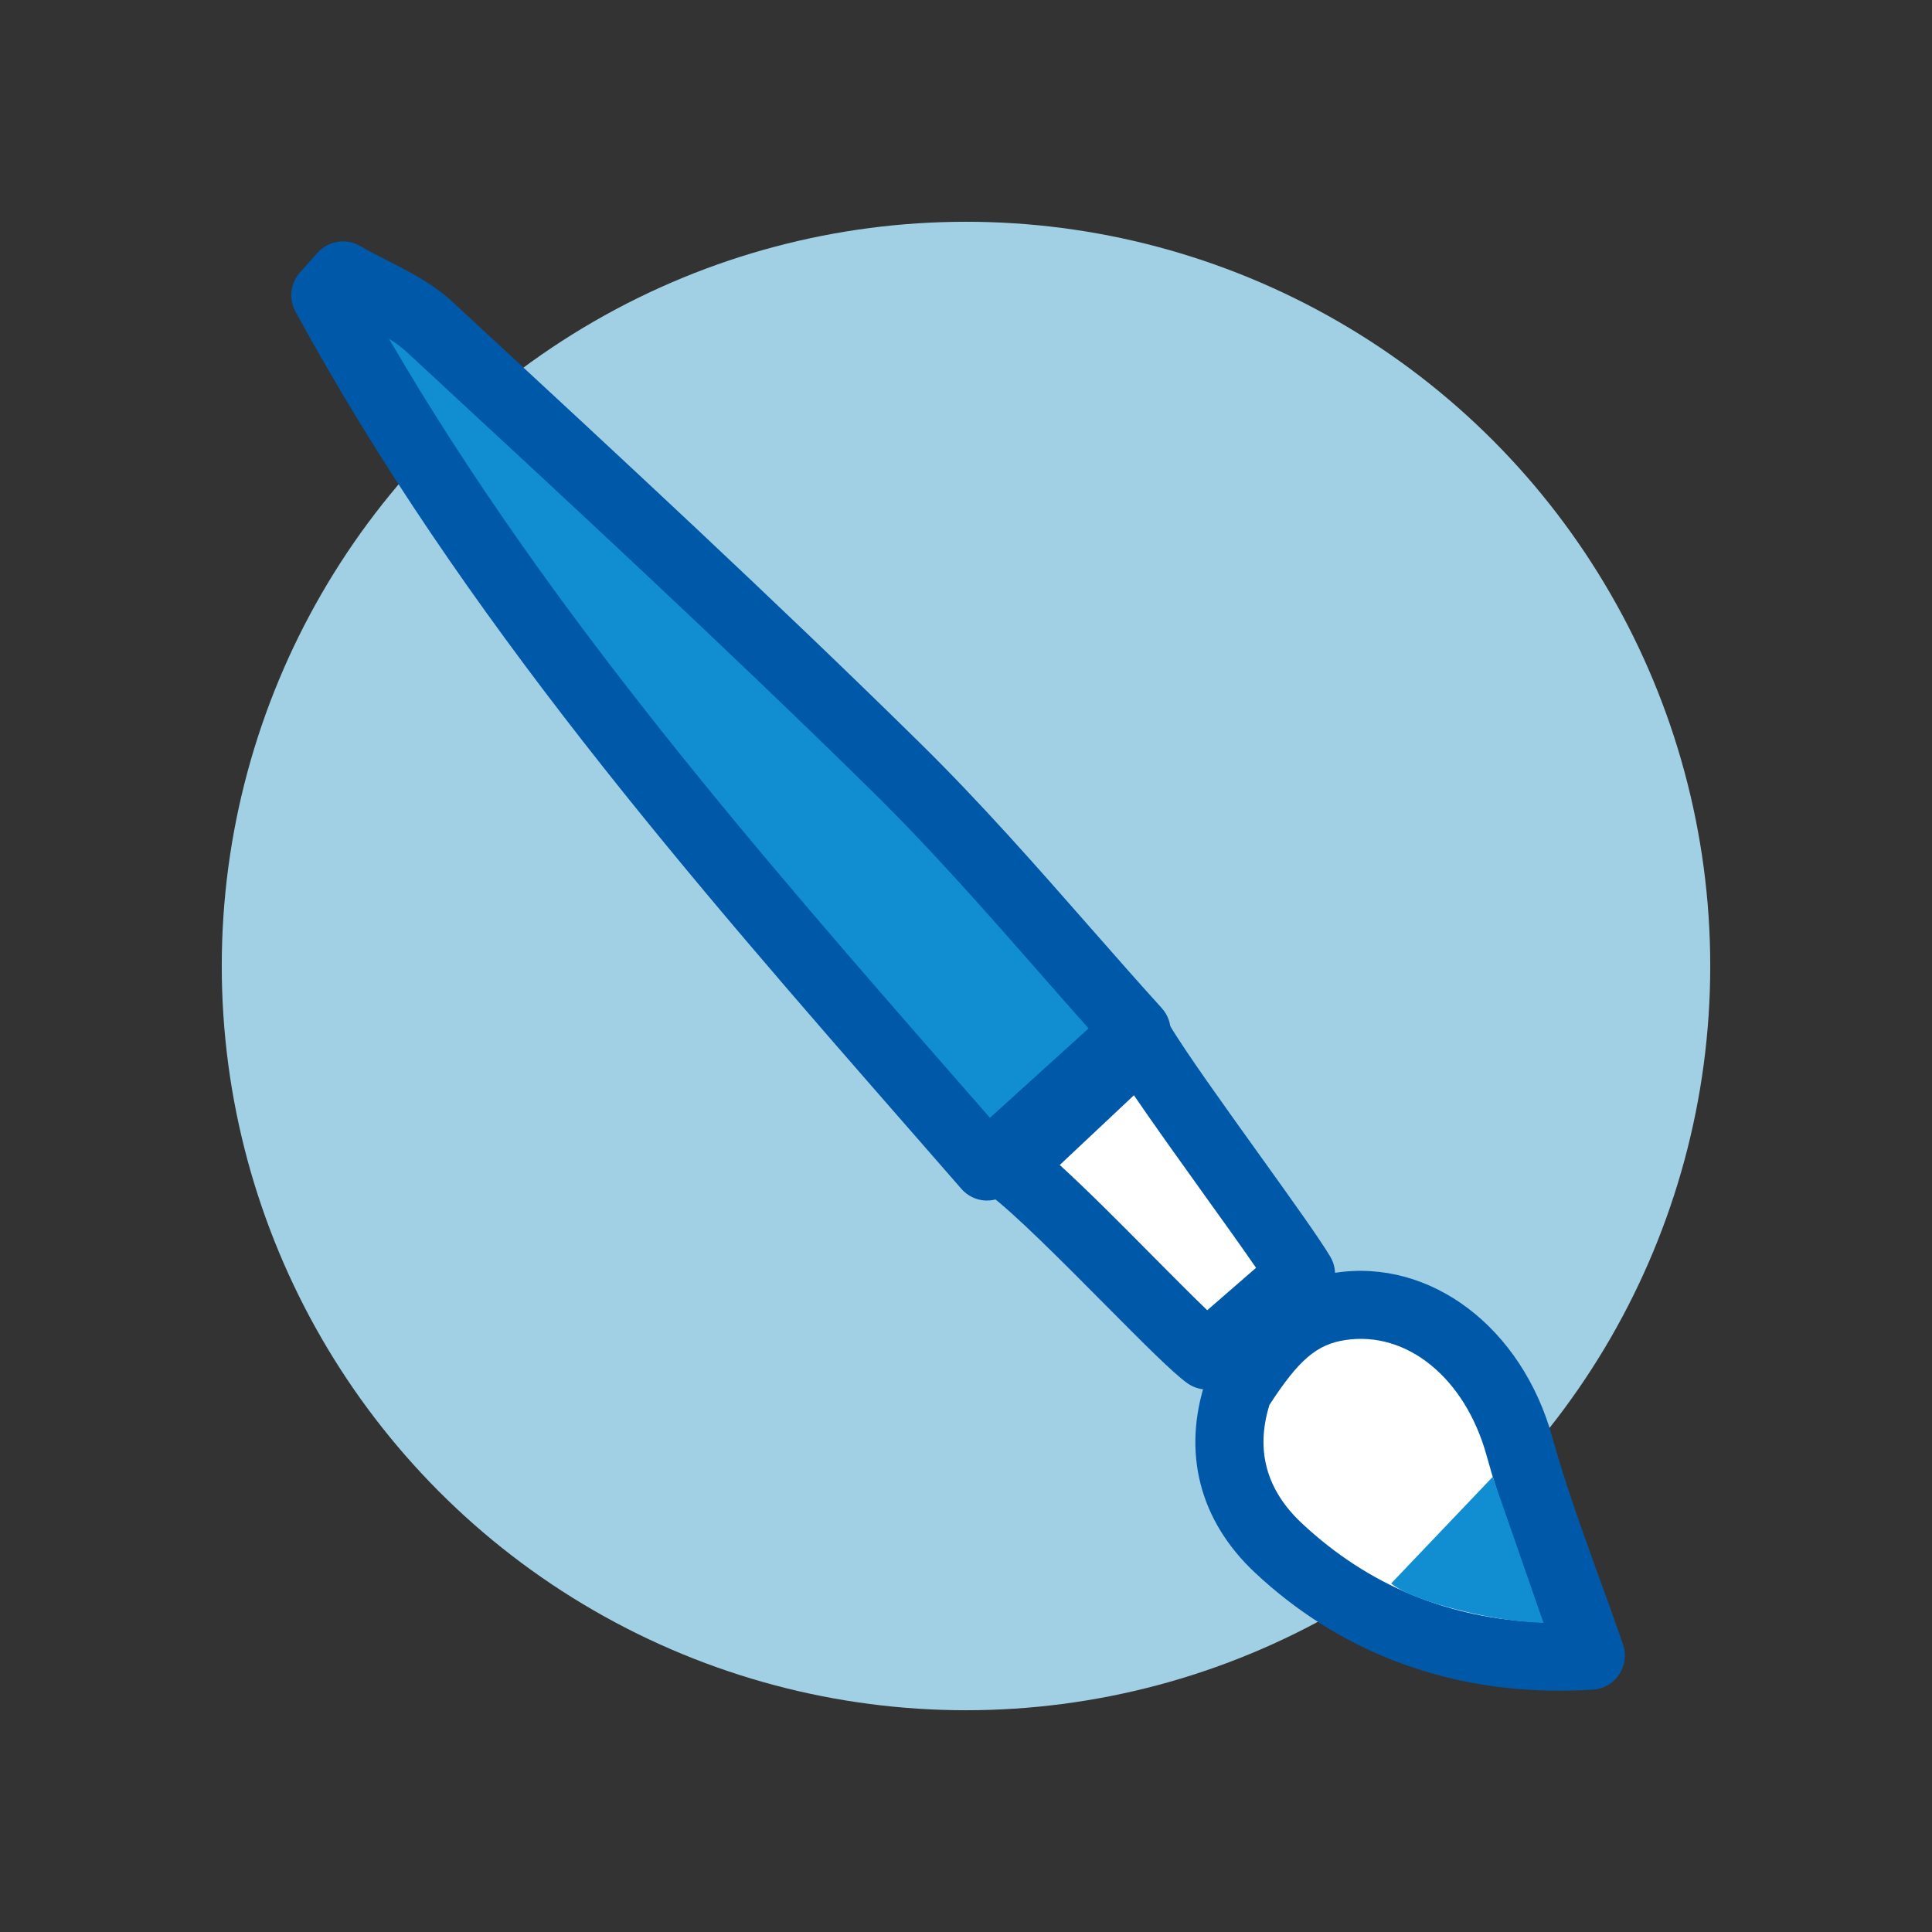
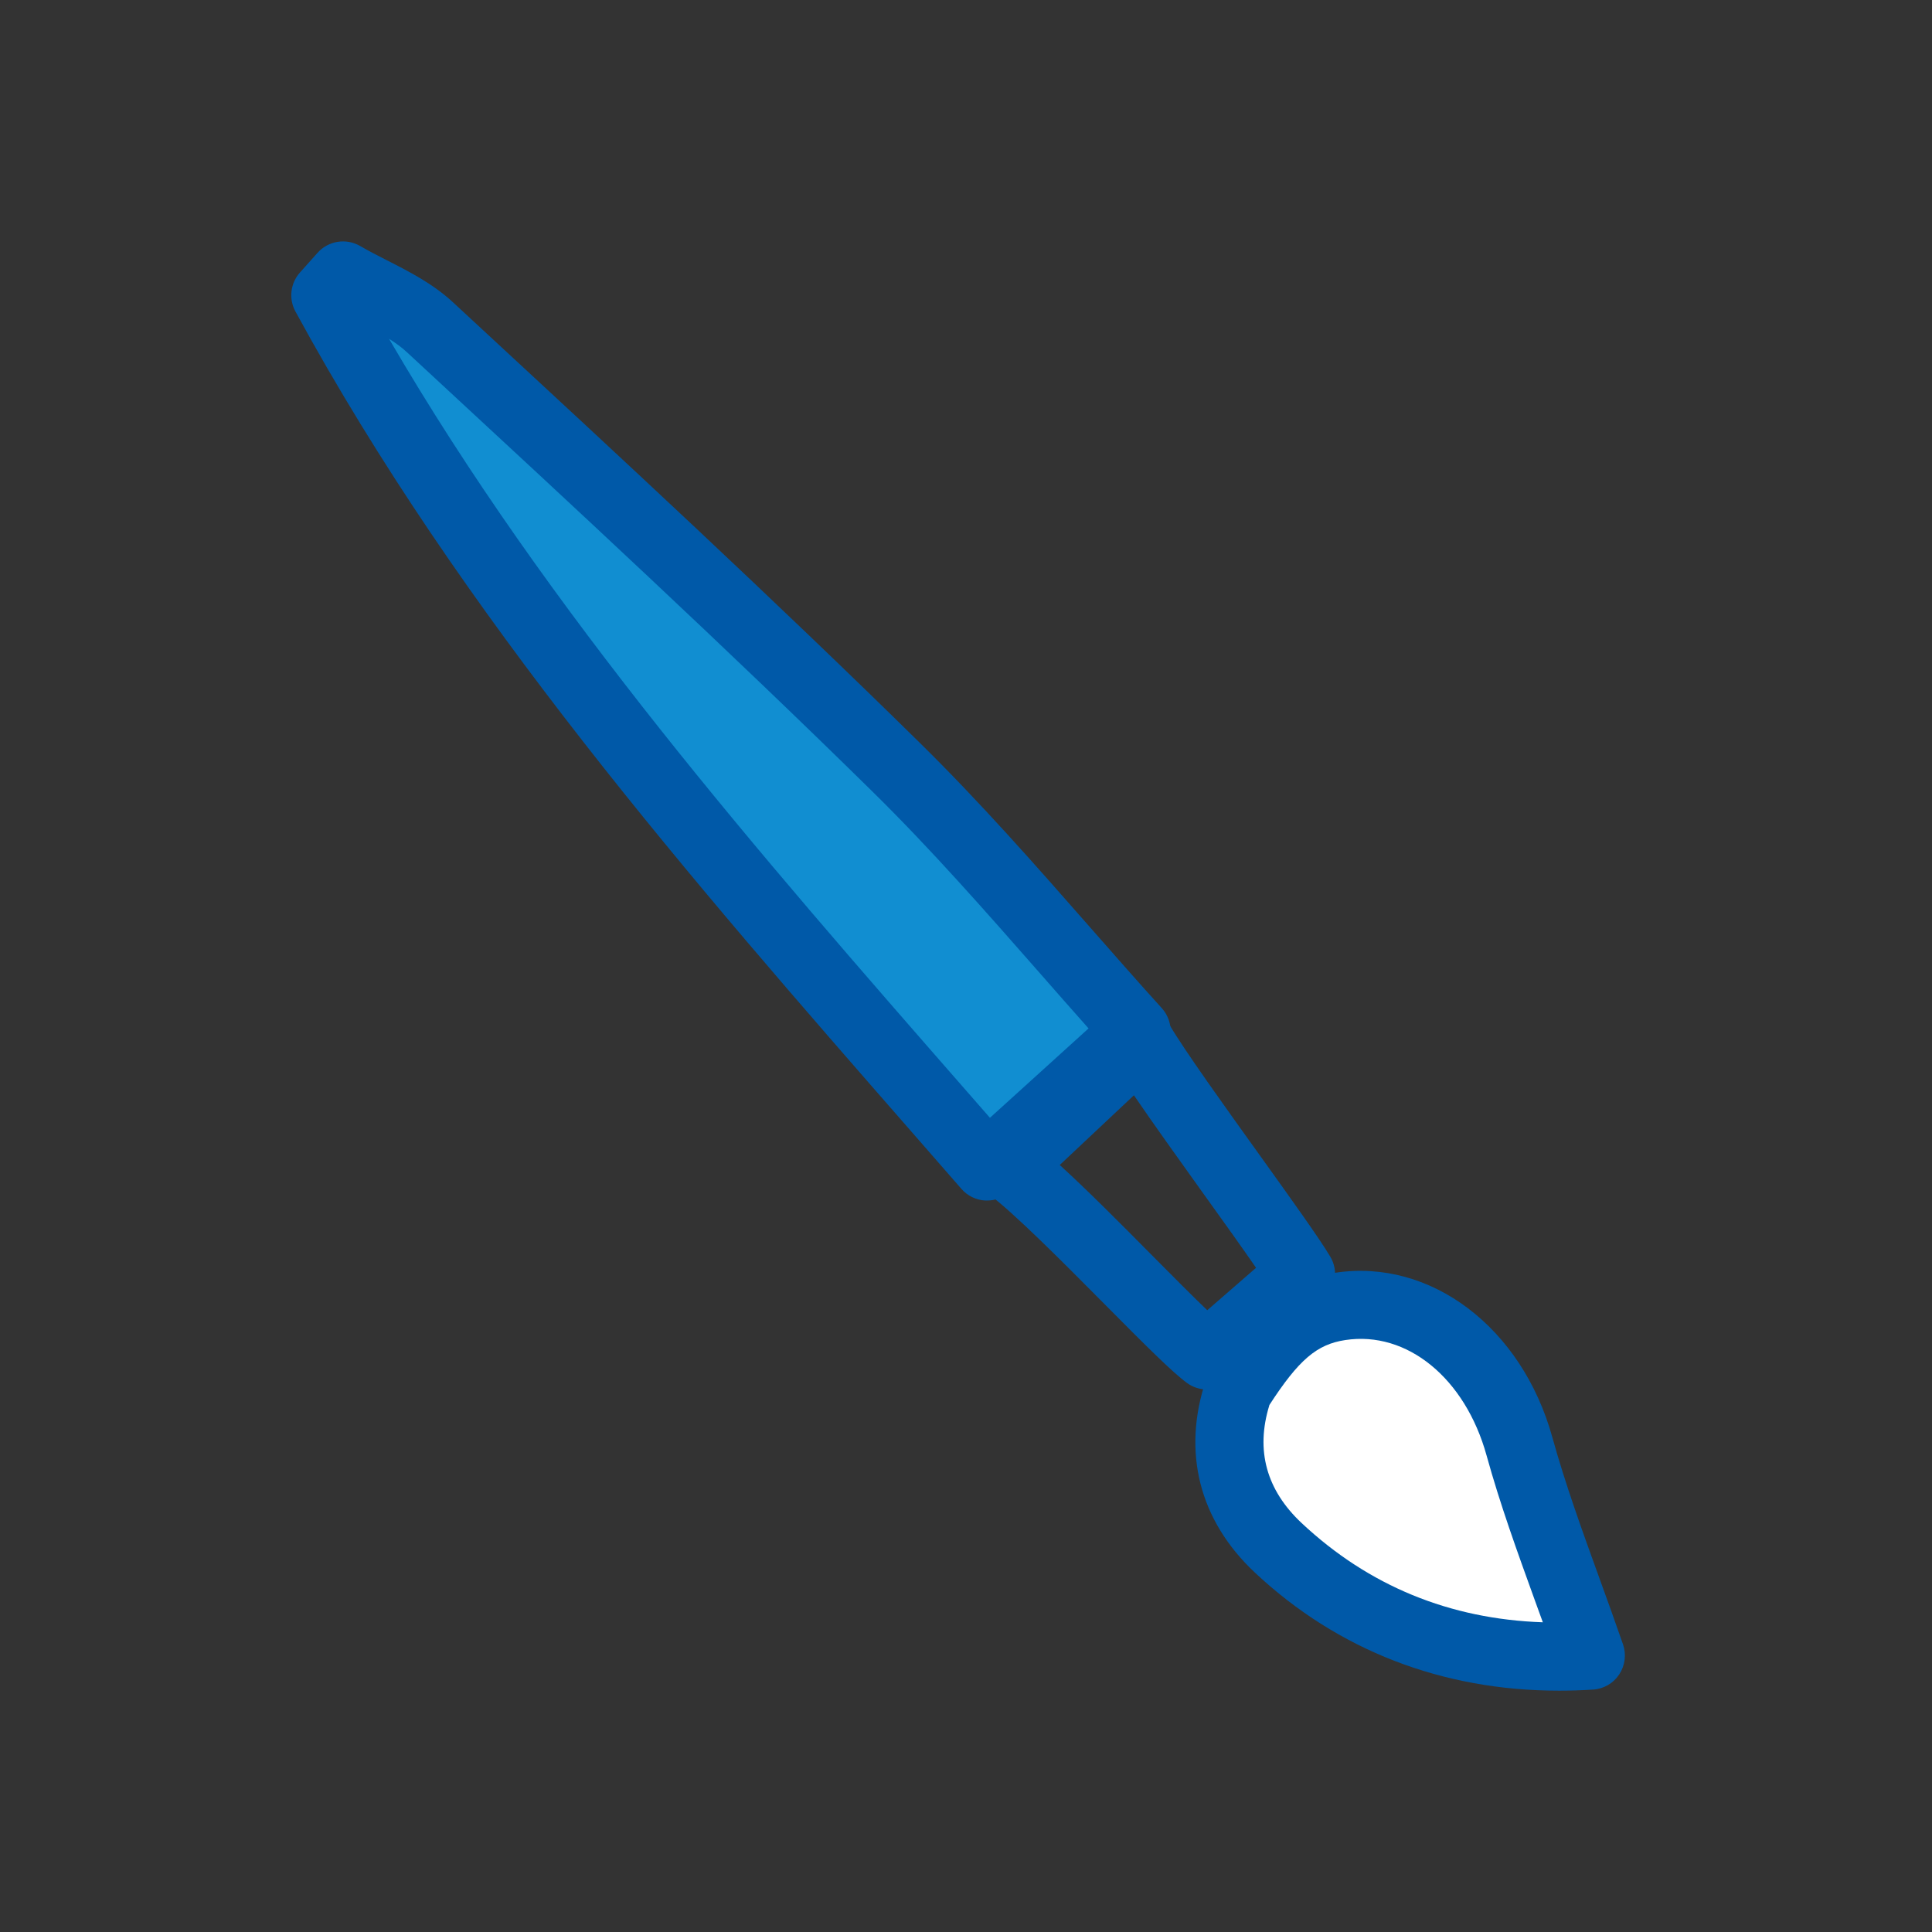
<svg xmlns="http://www.w3.org/2000/svg" viewBox="0 0 230 230" id="Layer_1">
  <rect x="0" y="0" width="230" height="230" fill="#333333" stroke="none" />
  <defs>
    <style>
      .cls-1 {
        fill: #fff;
      }

      .cls-2 {
        fill: #0059a8;
      }

      .cls-3 {
        fill: #a1d0e5;
      }

      .cls-4 {
        fill: #118ed1;
      }
    </style>
  </defs>
-   <circle r="88.6" cy="115" cx="115" class="cls-3" />
  <g>
    <g>
      <g>
        <path d="M117.52,138.86c-28.47-32.64-57.77-65.1-78.78-103.73.7-.78,1.4-1.57,2.1-2.35,3.47,2.03,7.46,3.51,10.34,6.17,18.67,17.27,37.37,34.53,55.49,52.37,10.23,10.07,19.4,21.21,28.64,31.42-6.05,5.49-11.59,10.5-17.79,16.12Z" class="cls-4" />
        <path d="M117.52,142.92c-.08,0-.16,0-.24,0-1.09-.06-2.1-.56-2.82-1.38l-5.78-6.62c-26.4-30.2-53.7-61.43-73.51-97.84-.82-1.51-.6-3.36.54-4.64l2.1-2.35c1.28-1.43,3.4-1.77,5.07-.8,1.03.6,2.11,1.15,3.19,1.7,2.69,1.37,5.47,2.79,7.86,5l2.16,2c17.67,16.35,35.95,33.26,53.42,50.45,7.19,7.07,13.86,14.66,20.3,22,2.85,3.24,5.67,6.46,8.5,9.58,1.5,1.66,1.38,4.22-.28,5.73l-17.79,16.12c-.75.68-1.72,1.05-2.72,1.05ZM46.33,40.36c18.99,32.63,44.11,61.36,68.45,89.2l3.07,3.51,11.74-10.64c-1.95-2.19-3.91-4.42-5.87-6.66-6.35-7.23-12.91-14.71-19.89-21.57-17.39-17.1-35.62-33.97-53.24-50.28l-2.16-2c-.61-.57-1.32-1.08-2.09-1.57Z" class="cls-2" />
      </g>
      <g>
        <path d="M147.42,165.55c3.64-5.7,6.71-9.2,12.14-10.03,9.58-1.45,18.31,5.72,21.33,16.65,2.29,8.27,5.51,16.29,8.49,24.91-13.16.87-26.32-2.63-37.18-12.81-5.42-5.07-7.19-11.56-4.78-18.73Z" class="cls-1" />
        <path d="M185.58,201.27c-13.88,0-26.31-4.81-36.16-14.03-6.66-6.23-8.73-14.39-5.85-22.98.11-.31.25-.61.43-.89,3.43-5.37,7.42-10.71,14.95-11.85,11.37-1.73,22.23,6.52,25.85,19.58,1.54,5.55,3.5,10.97,5.58,16.71.95,2.61,1.9,5.25,2.84,7.96.41,1.19.24,2.51-.46,3.57s-1.85,1.72-3.11,1.8c-1.37.09-2.72.13-4.06.13ZM151.11,167.3c-1.65,5.37-.35,10.08,3.85,14.02,7.97,7.47,17.61,11.43,28.71,11.81-.31-.86-.62-1.71-.93-2.56-2.13-5.89-4.15-11.46-5.77-17.31-2.55-9.2-9.47-14.85-16.82-13.73-3.38.51-5.54,2.34-9.05,7.76Z" class="cls-2" />
      </g>
      <g>
-         <path d="M120.06,138.86c5.47-5.15,10.05-9.45,15.7-14.75,3.55,5.99,16.56,23.24,19.11,27.56-3.9,3.39-7.26,6.31-11.16,9.7-3.61-2.64-17.9-18.3-23.65-22.51Z" class="cls-1" />
        <path d="M143.71,165.42c-.84,0-1.68-.26-2.4-.78-1.76-1.29-4.9-4.43-9.87-9.44-4.82-4.86-10.83-10.91-13.78-13.07-.97-.71-1.58-1.82-1.65-3.02-.07-1.2.39-2.38,1.27-3.2l15.7-14.75c.9-.84,2.13-1.23,3.35-1.06,1.22.17,2.29.89,2.92,1.95,1.83,3.09,6.55,9.67,10.72,15.48,3.83,5.34,7.13,9.94,8.4,12.08,1,1.69.65,3.84-.83,5.13l-11.16,9.7c-.76.66-1.71.99-2.66.99ZM126.16,138.69c3.21,2.92,7.17,6.9,11.03,10.8,2.26,2.27,4.7,4.74,6.53,6.49l5.81-5.05c-1.61-2.34-3.91-5.55-6.16-8.68-3-4.19-6.07-8.47-8.38-11.86l-8.83,8.3Z" class="cls-2" />
      </g>
    </g>
-     <path d="M165.61,188.51l12.09-12.69,3.13,8.99,2.91,8.36s-3.99.07-10.37-1.57-7.76-3.1-7.76-3.1Z" class="cls-4" />
  </g>
</svg>